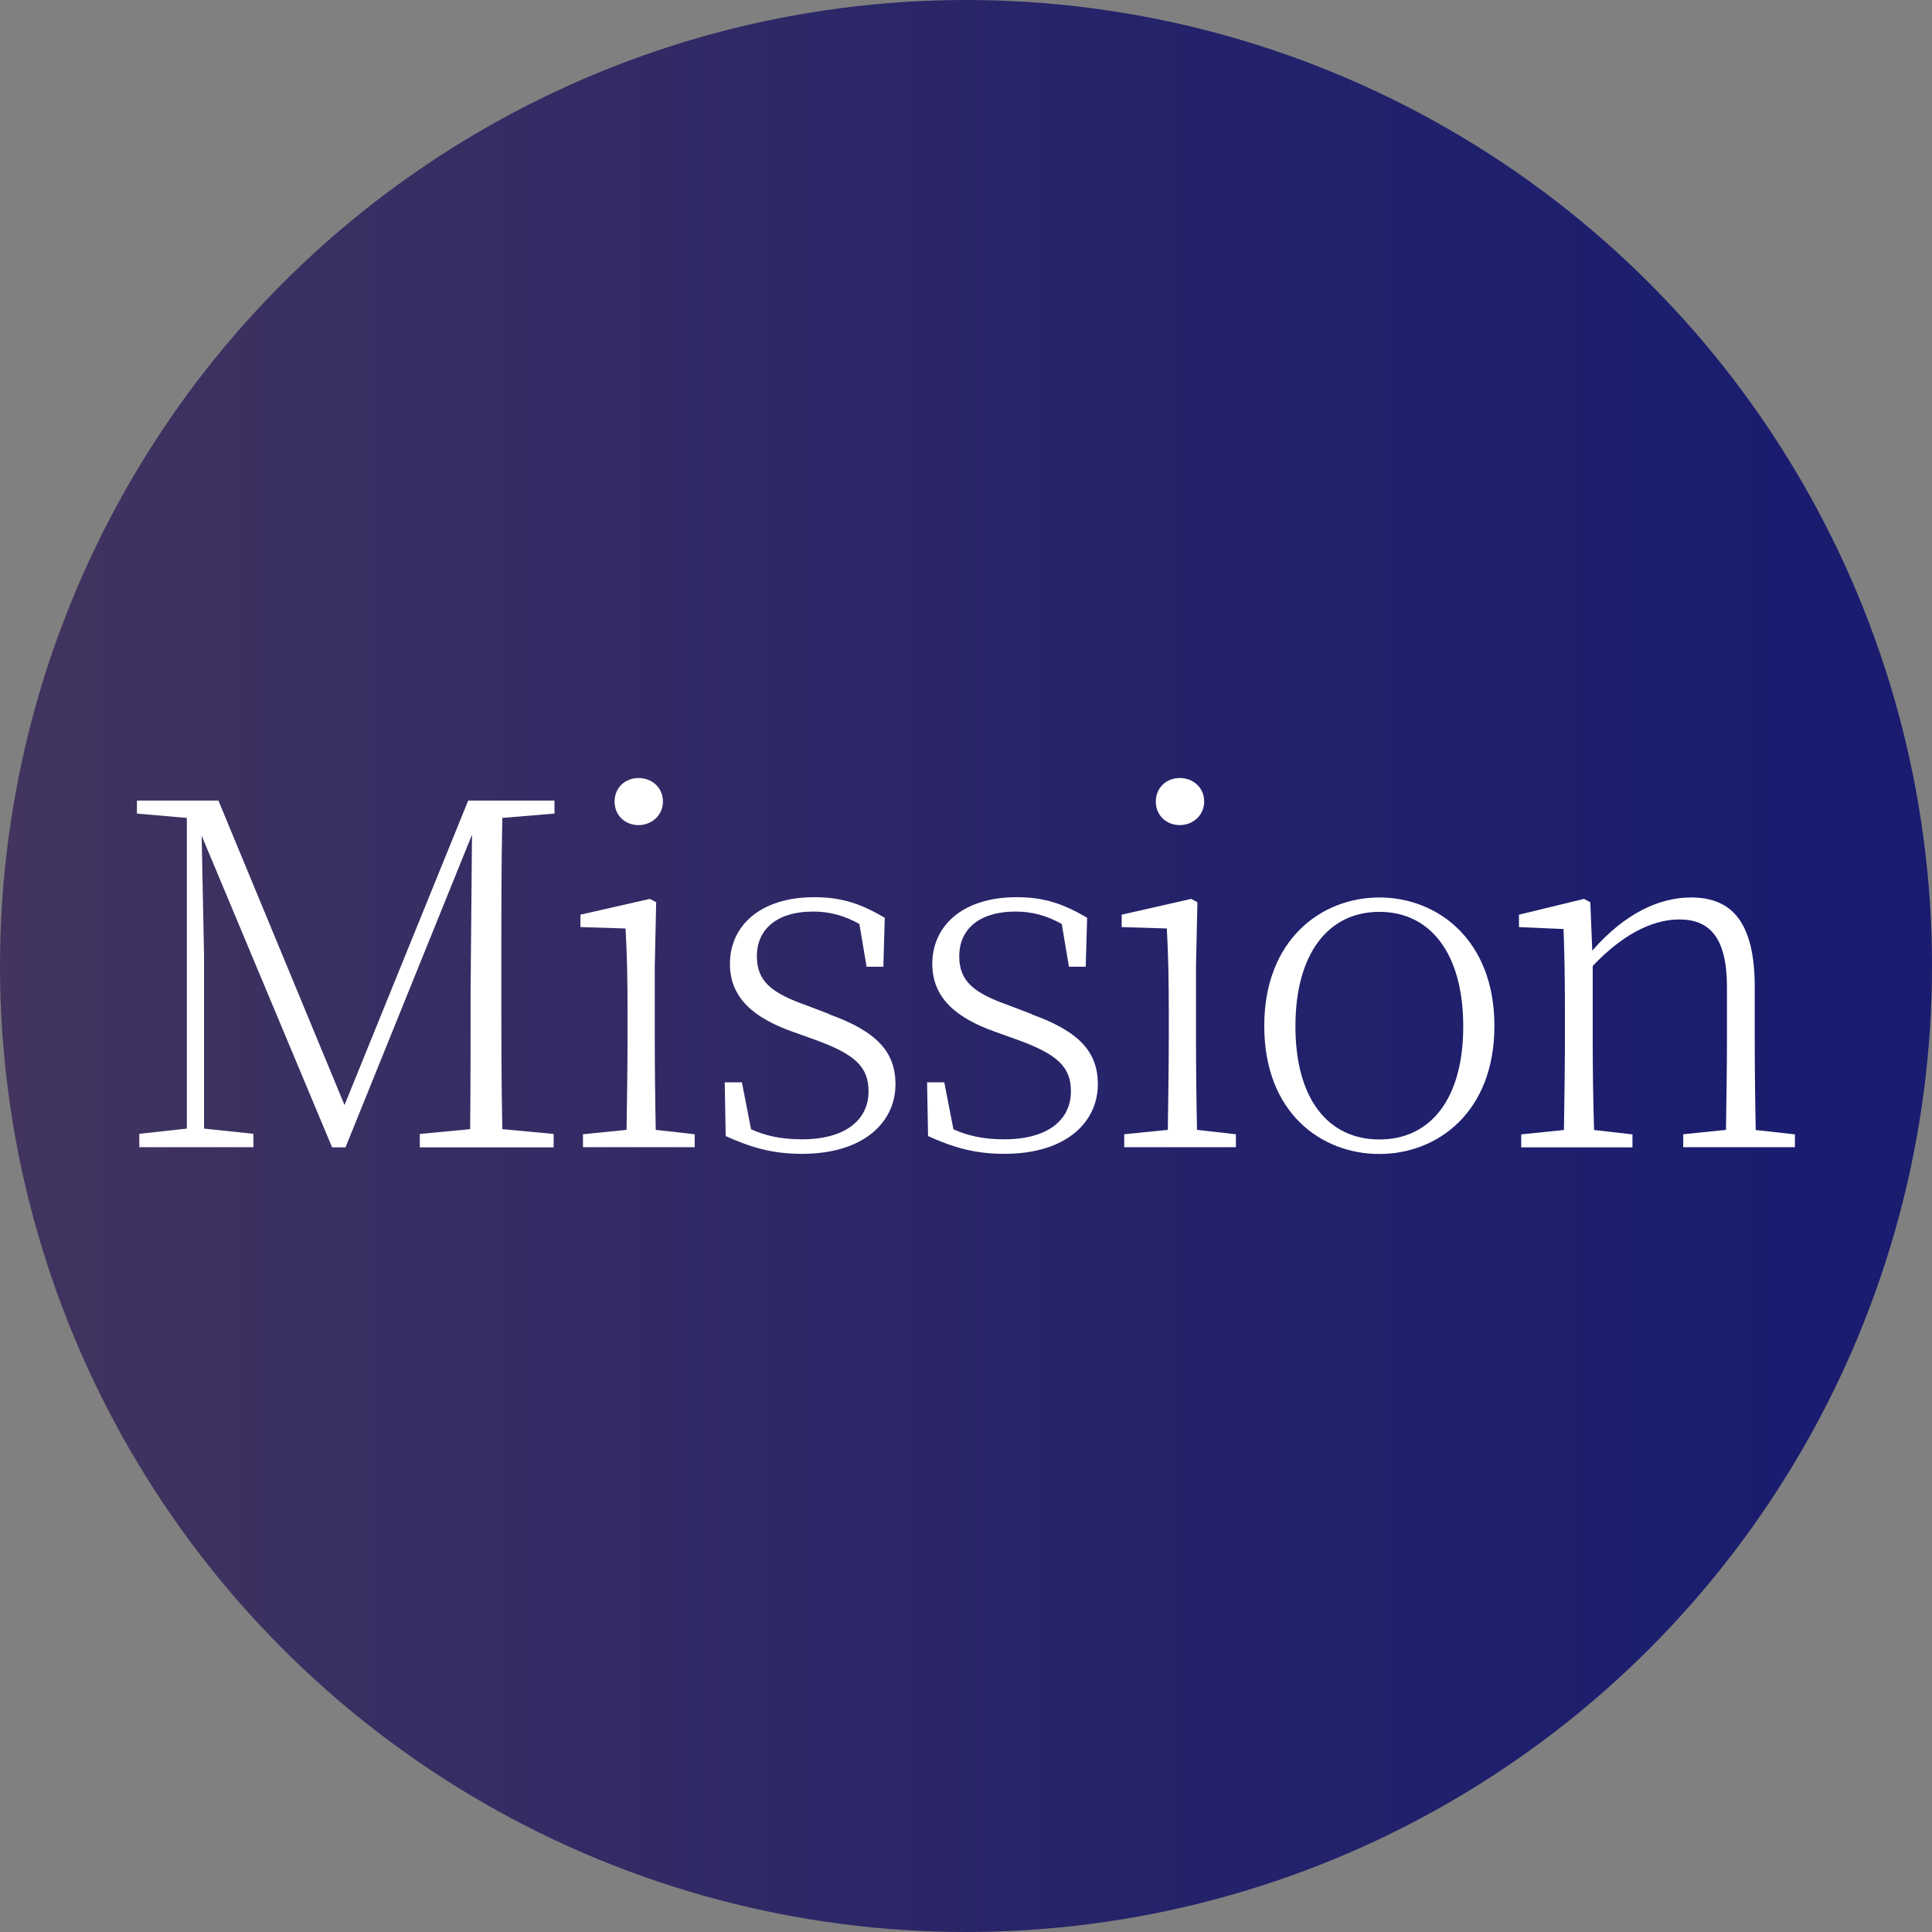
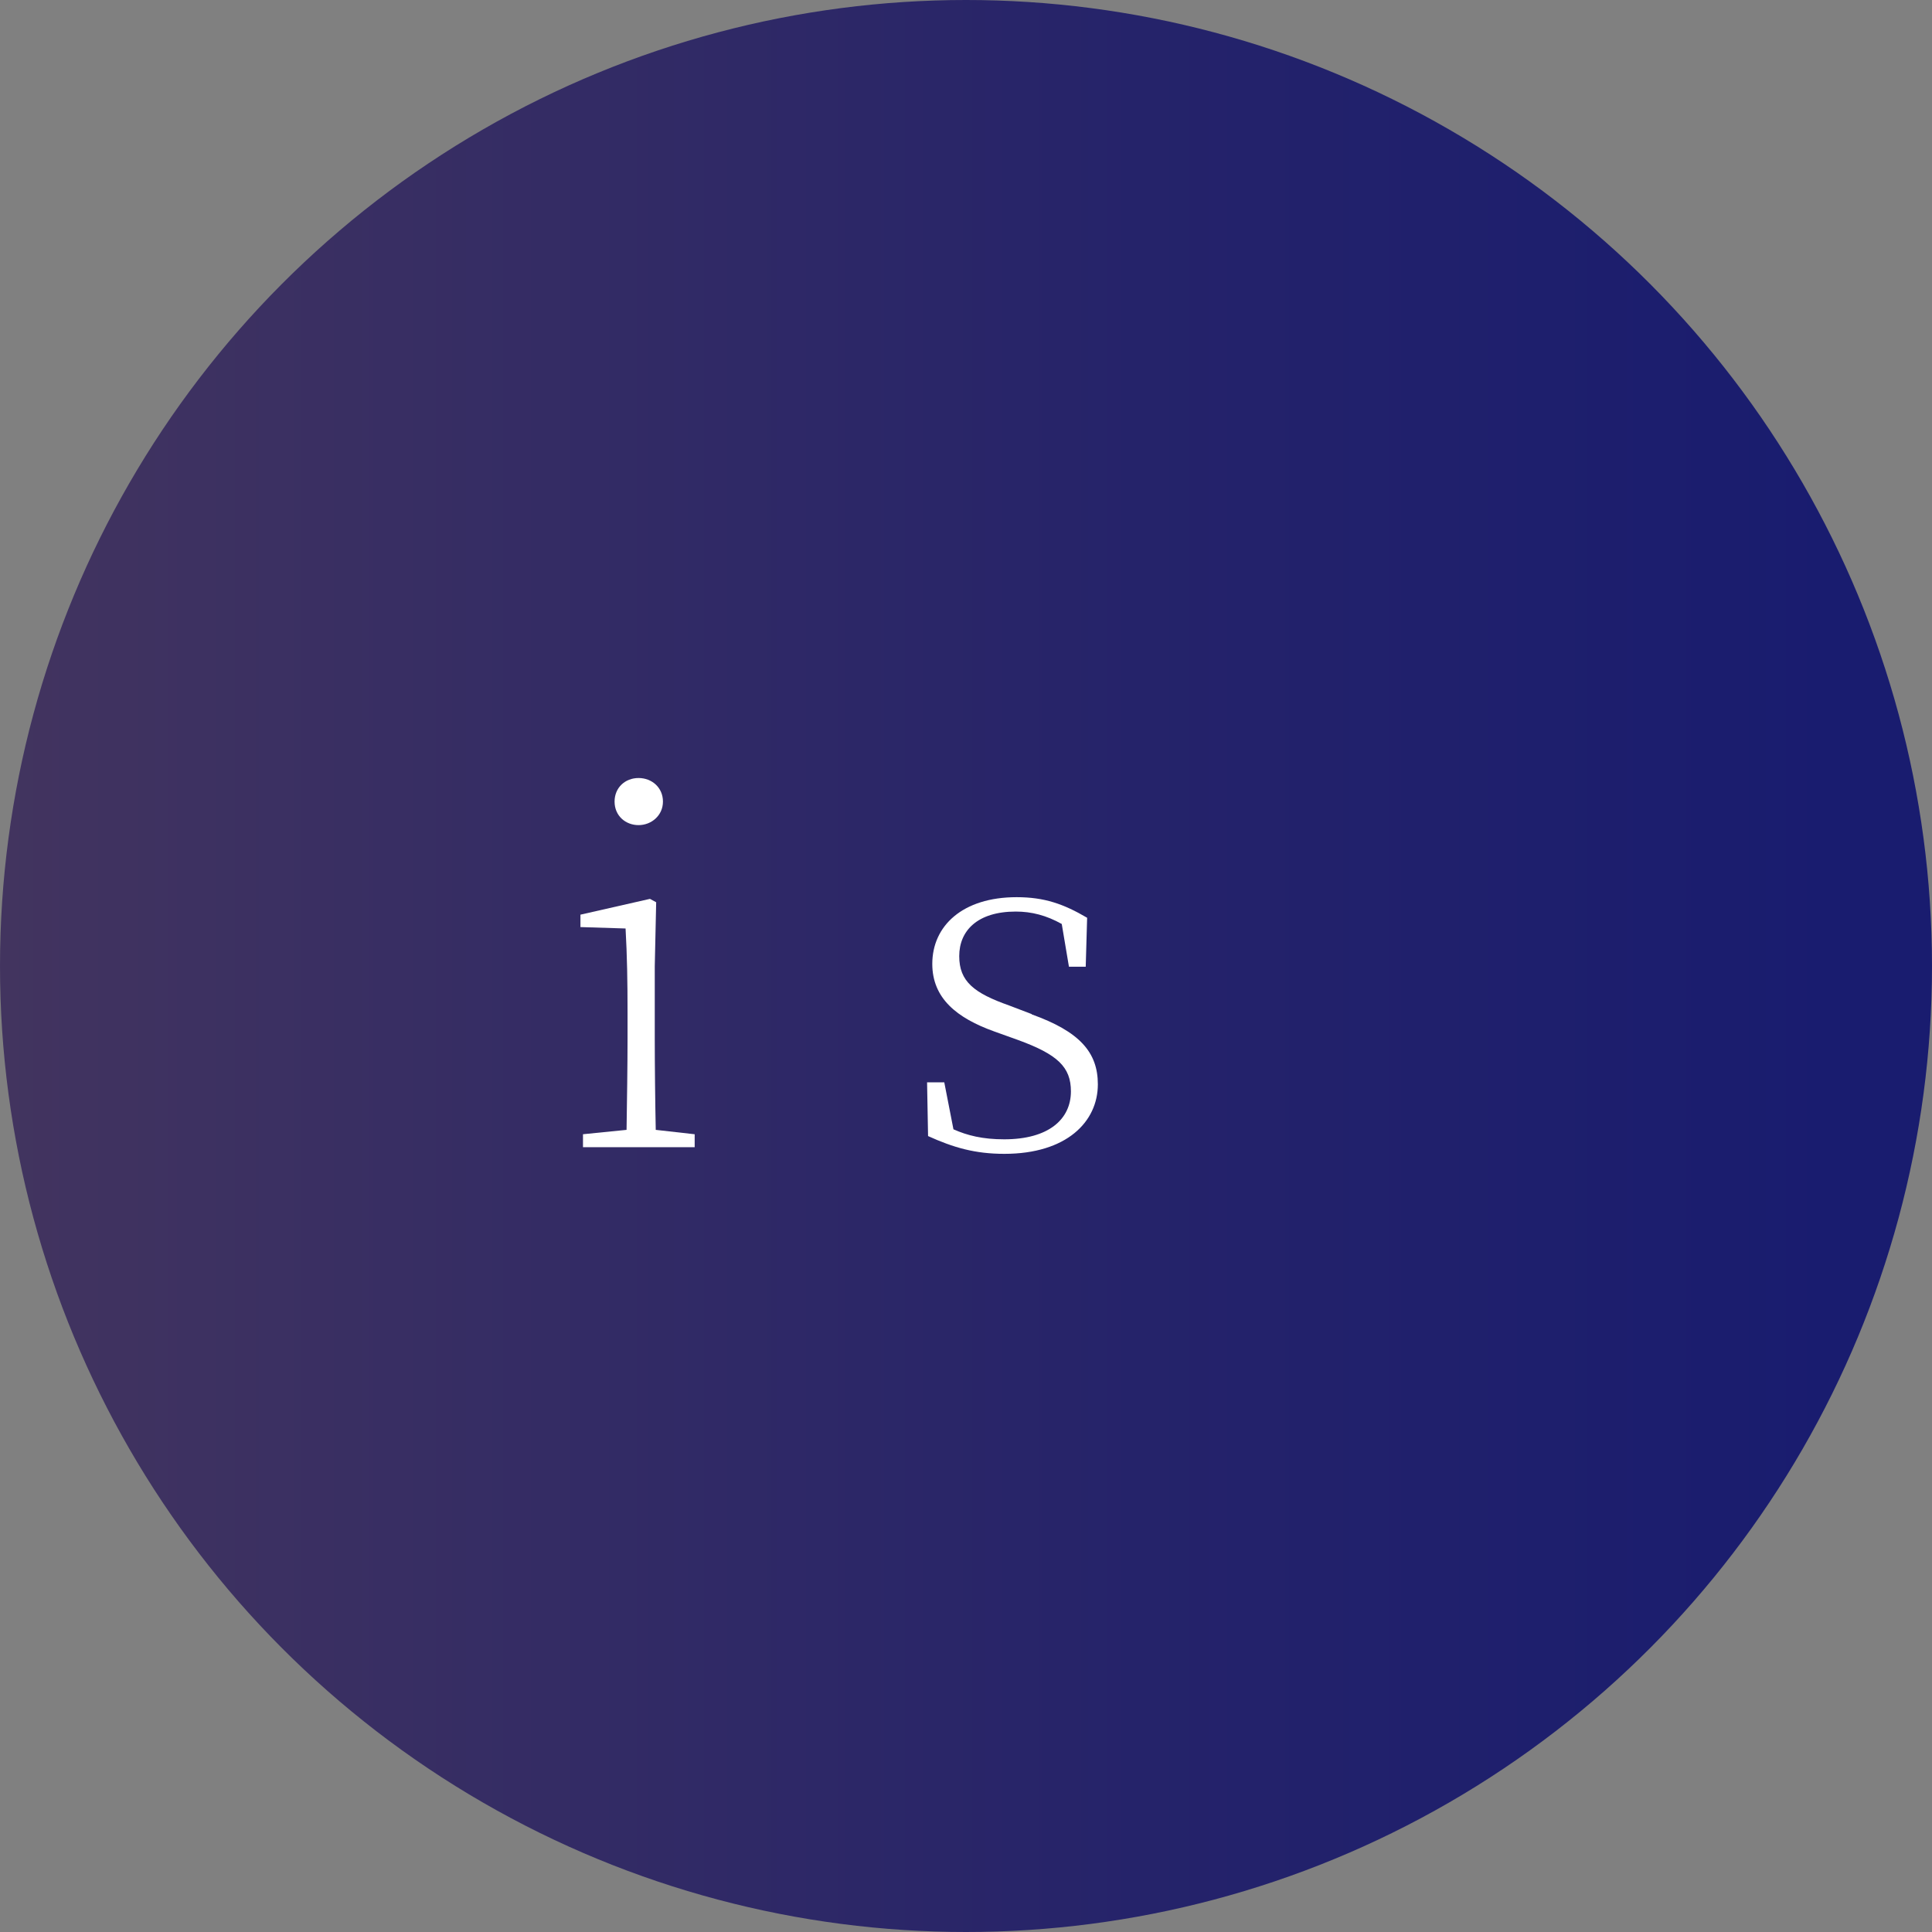
<svg xmlns="http://www.w3.org/2000/svg" id="_レイヤー_2" viewBox="0 0 137 137">
  <rect x="0" y="0" width="137" height="137" fill="#808080" stroke="none" />
  <defs>
    <style>.cls-1{fill:#fff;}.cls-2{fill:url(#_名称未設定グラデーション_13);}</style>
    <linearGradient id="_名称未設定グラデーション_13" x1="0" y1="68.5" x2="137" y2="68.5" gradientUnits="userSpaceOnUse">
      <stop offset="0" stop-color="#42345f" />
      <stop offset=".59" stop-color="#25236a" />
      <stop offset=".95" stop-color="#191c6f" />
    </linearGradient>
  </defs>
  <g id="_レイヤー_1-2">
    <circle class="cls-2" cx="68.5" cy="68.5" r="68.5" />
-     <path class="cls-1" d="m35.62,58c-.07,3.3-.07,6.66-.07,10.1v1.94c0,3.37,0,6.73.07,10.03l3.64.34v.95h-9.49v-.95l3.57-.34c.03-3.3.03-6.63.03-9.76l.1-11.12-8.97,22.17h-.95l-9.25-22.1.17,8.53v12.24l3.5.37v.95h-8.09v-.95l3.37-.37v-22.03l-3.54-.31v-.92h5.78l8.94,21.59,8.77-21.59h6.12v.92l-3.71.31Z" />
    <path class="cls-1" d="m49.26,80.43v.92h-7.92v-.92l3.09-.31c.03-1.87.07-4.66.07-6.46v-1.87c0-2.18-.03-3.98-.14-5.95l-3.2-.1v-.88l4.93-1.12.44.24-.1,4.55v5.13c0,1.84.03,4.59.07,6.46l2.75.31Zm-5.68-23.59c0-.99.75-1.67,1.7-1.67s1.73.68,1.73,1.67-.82,1.67-1.73,1.67-1.7-.65-1.7-1.67Z" />
-     <path class="cls-1" d="m58.81,71.93c3.4,1.22,4.69,2.69,4.69,4.96,0,2.65-2.21,4.93-6.63,4.93-2.07,0-3.6-.44-5.41-1.26l-.07-3.81h1.22l.65,3.33c.99.44,2.07.71,3.6.71,3.16,0,4.73-1.43,4.73-3.4,0-1.73-.95-2.62-3.74-3.64l-1.7-.61c-2.65-.95-4.39-2.35-4.39-4.79,0-2.69,2.14-4.73,5.98-4.73,1.97,0,3.33.48,5,1.46l-.1,3.47h-1.19l-.51-3.03c-1.09-.61-2.14-.88-3.26-.88-2.72,0-4.01,1.36-4.01,3.16s1.05,2.62,3.54,3.5l1.6.61Z" />
    <path class="cls-1" d="m73.16,71.93c3.4,1.22,4.69,2.69,4.69,4.96,0,2.65-2.21,4.93-6.63,4.93-2.07,0-3.6-.44-5.41-1.26l-.07-3.81h1.22l.65,3.33c.99.44,2.07.71,3.6.71,3.16,0,4.73-1.43,4.73-3.4,0-1.73-.95-2.62-3.74-3.64l-1.7-.61c-2.65-.95-4.39-2.35-4.39-4.79,0-2.69,2.14-4.73,5.98-4.73,1.97,0,3.33.48,5,1.46l-.1,3.47h-1.19l-.51-3.03c-1.09-.61-2.14-.88-3.26-.88-2.72,0-4.01,1.36-4.01,3.16s1.05,2.62,3.54,3.5l1.6.61Z" />
-     <path class="cls-1" d="m87.64,80.43v.92h-7.92v-.92l3.09-.31c.03-1.87.07-4.66.07-6.46v-1.87c0-2.18-.03-3.98-.14-5.95l-3.2-.1v-.88l4.93-1.12.44.24-.1,4.55v5.13c0,1.84.03,4.59.07,6.46l2.75.31Zm-5.68-23.59c0-.99.75-1.67,1.7-1.67s1.73.68,1.73,1.67-.82,1.67-1.73,1.67-1.7-.65-1.7-1.67Z" />
-     <path class="cls-1" d="m89.65,72.75c0-6.12,4.05-9.11,8.16-9.11s8.16,2.99,8.16,9.11-4.04,9.08-8.16,9.08-8.16-2.92-8.16-9.08Zm14.11.03c0-5.13-2.31-8.12-5.95-8.12s-5.95,2.99-5.95,8.12,2.31,8.02,5.95,8.02,5.95-2.89,5.95-8.02Z" />
-     <path class="cls-1" d="m127.28,80.43v.92h-7.92v-.92l3.03-.31c.03-1.87.07-4.59.07-6.46v-3.67c0-3.54-1.26-4.79-3.37-4.79-1.53,0-3.67.68-6.15,3.3v5.17c0,1.84.03,4.59.1,6.46l2.72.31v.92h-7.89v-.92l3.03-.31c.03-1.87.07-4.66.07-6.46v-1.87c0-2.31-.03-4.21-.1-5.92l-3.16-.14v-.88l4.62-1.12.44.24.14,3.43c2.31-2.65,4.76-3.77,7-3.77,2.86,0,4.52,1.7,4.52,6.36v3.67c0,1.87.03,4.62.07,6.46l2.79.31Z" />
  </g>
</svg>